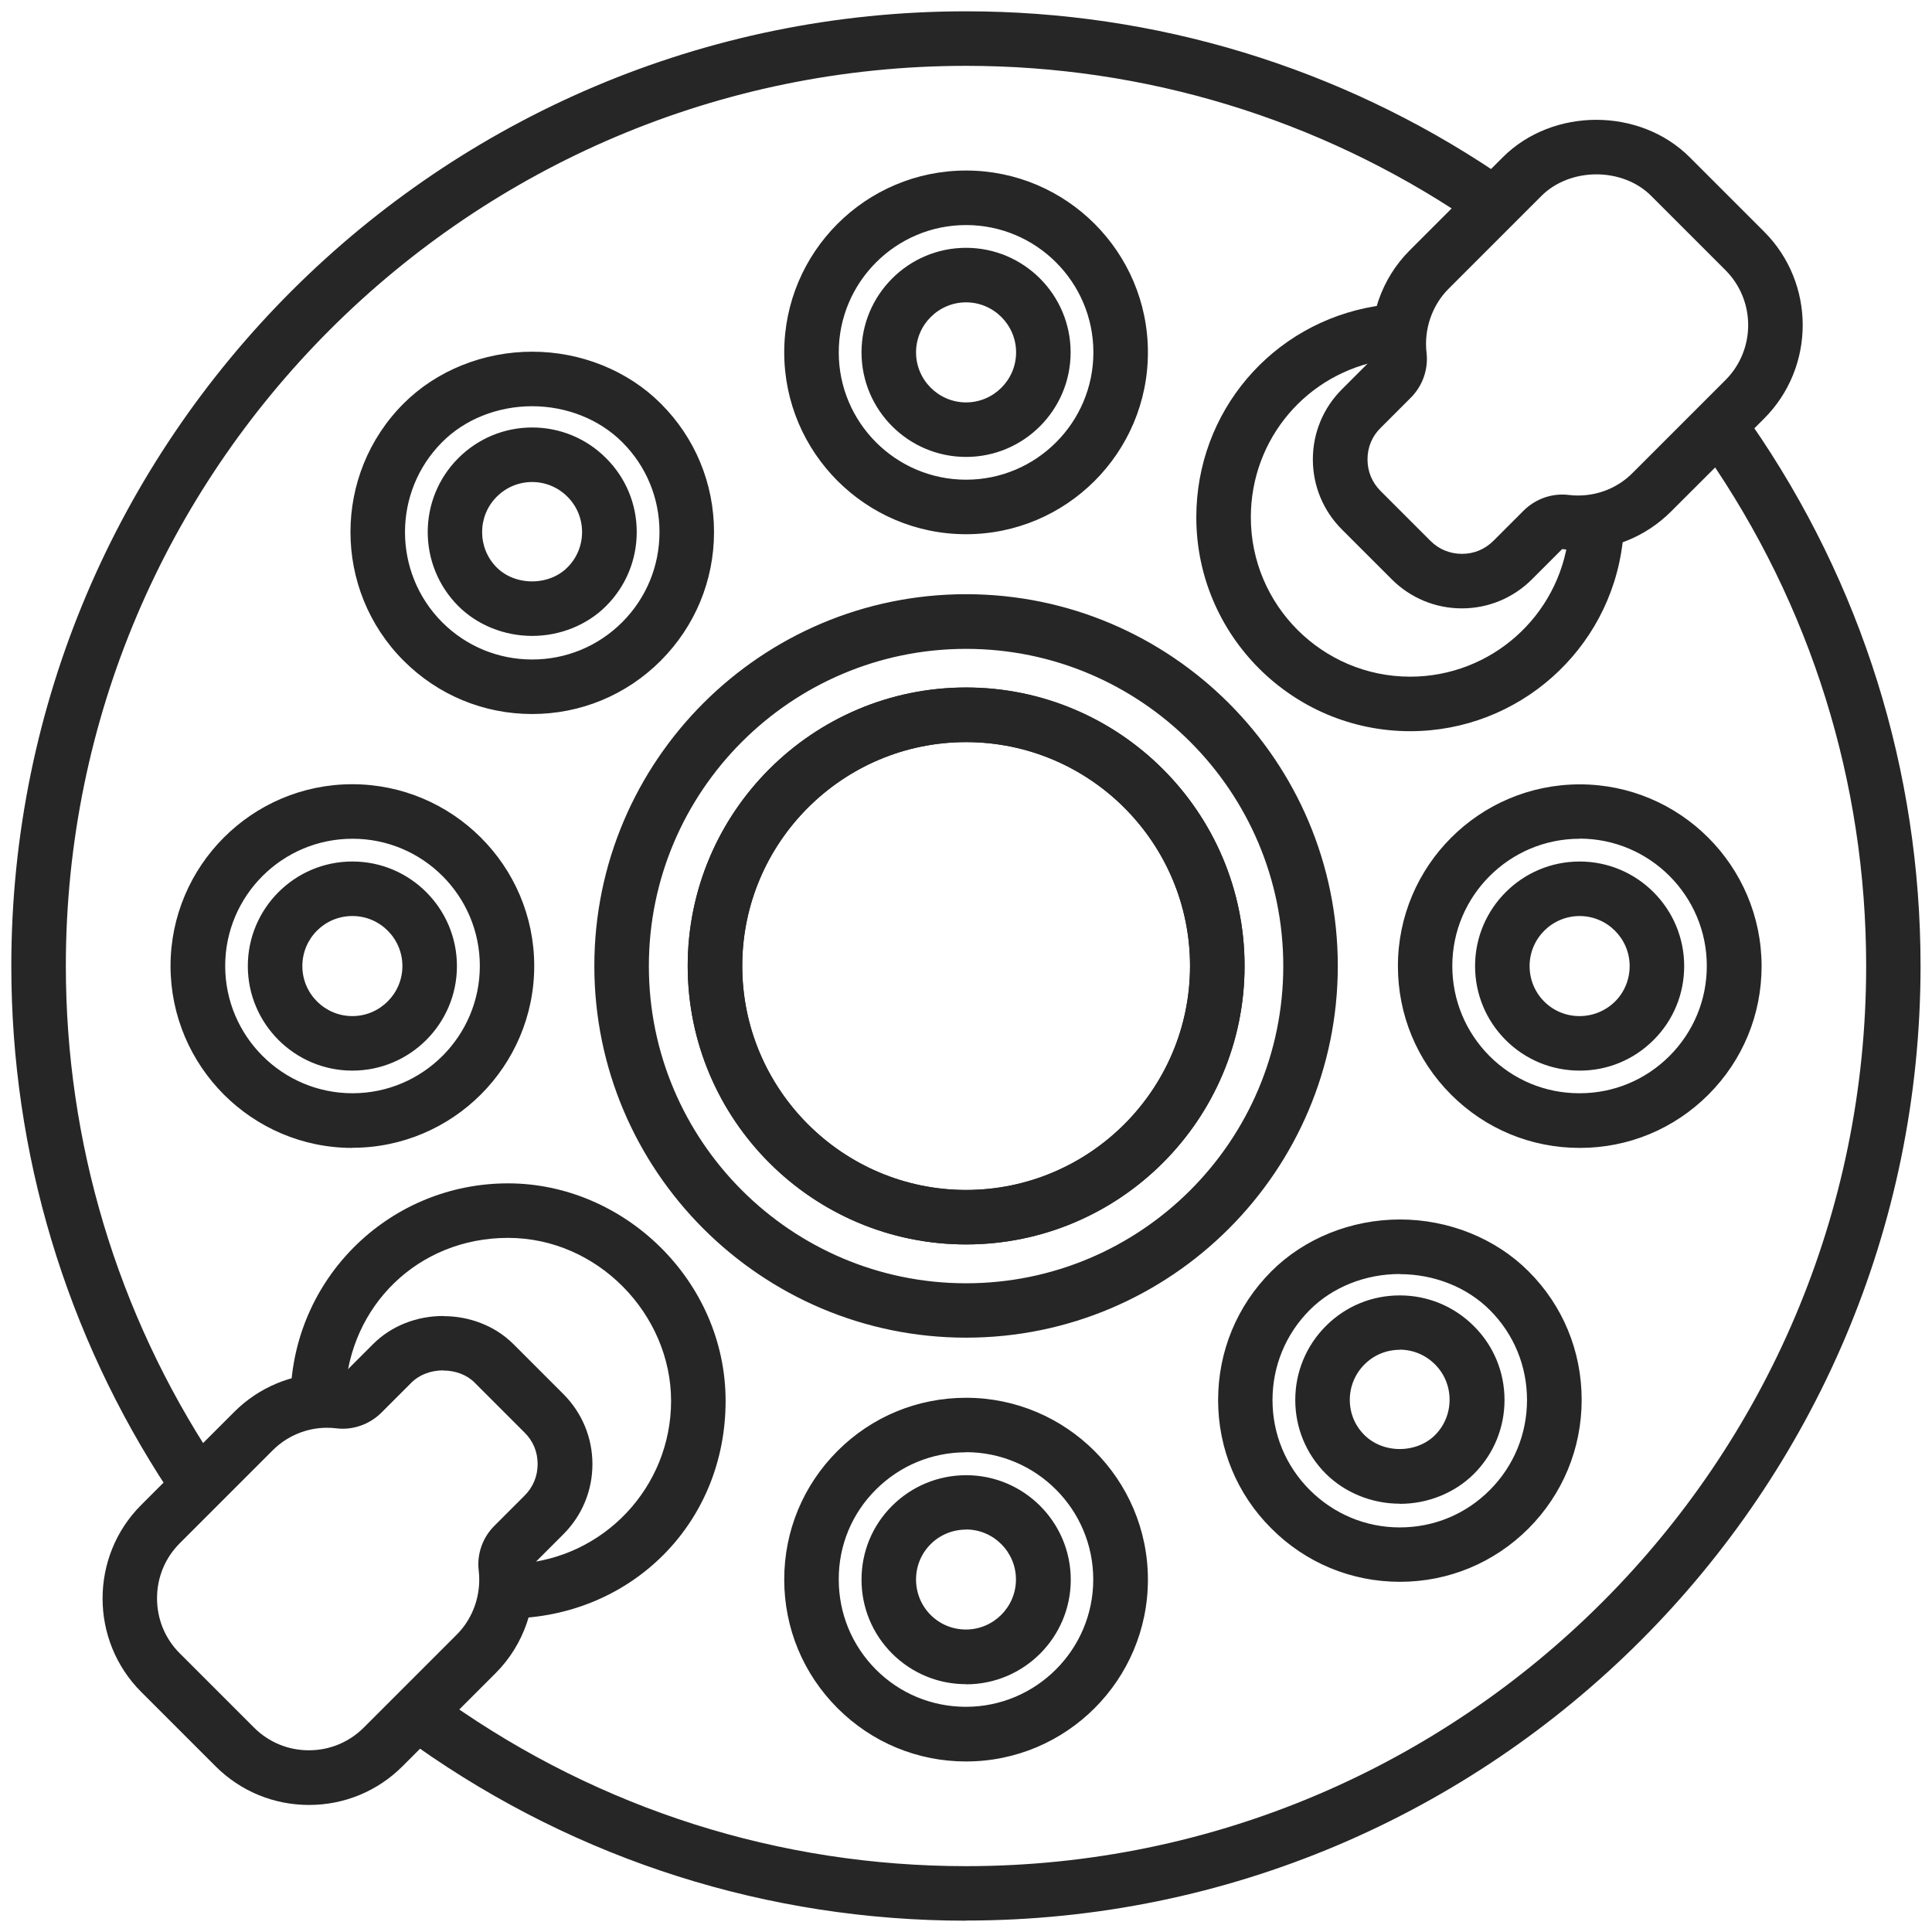
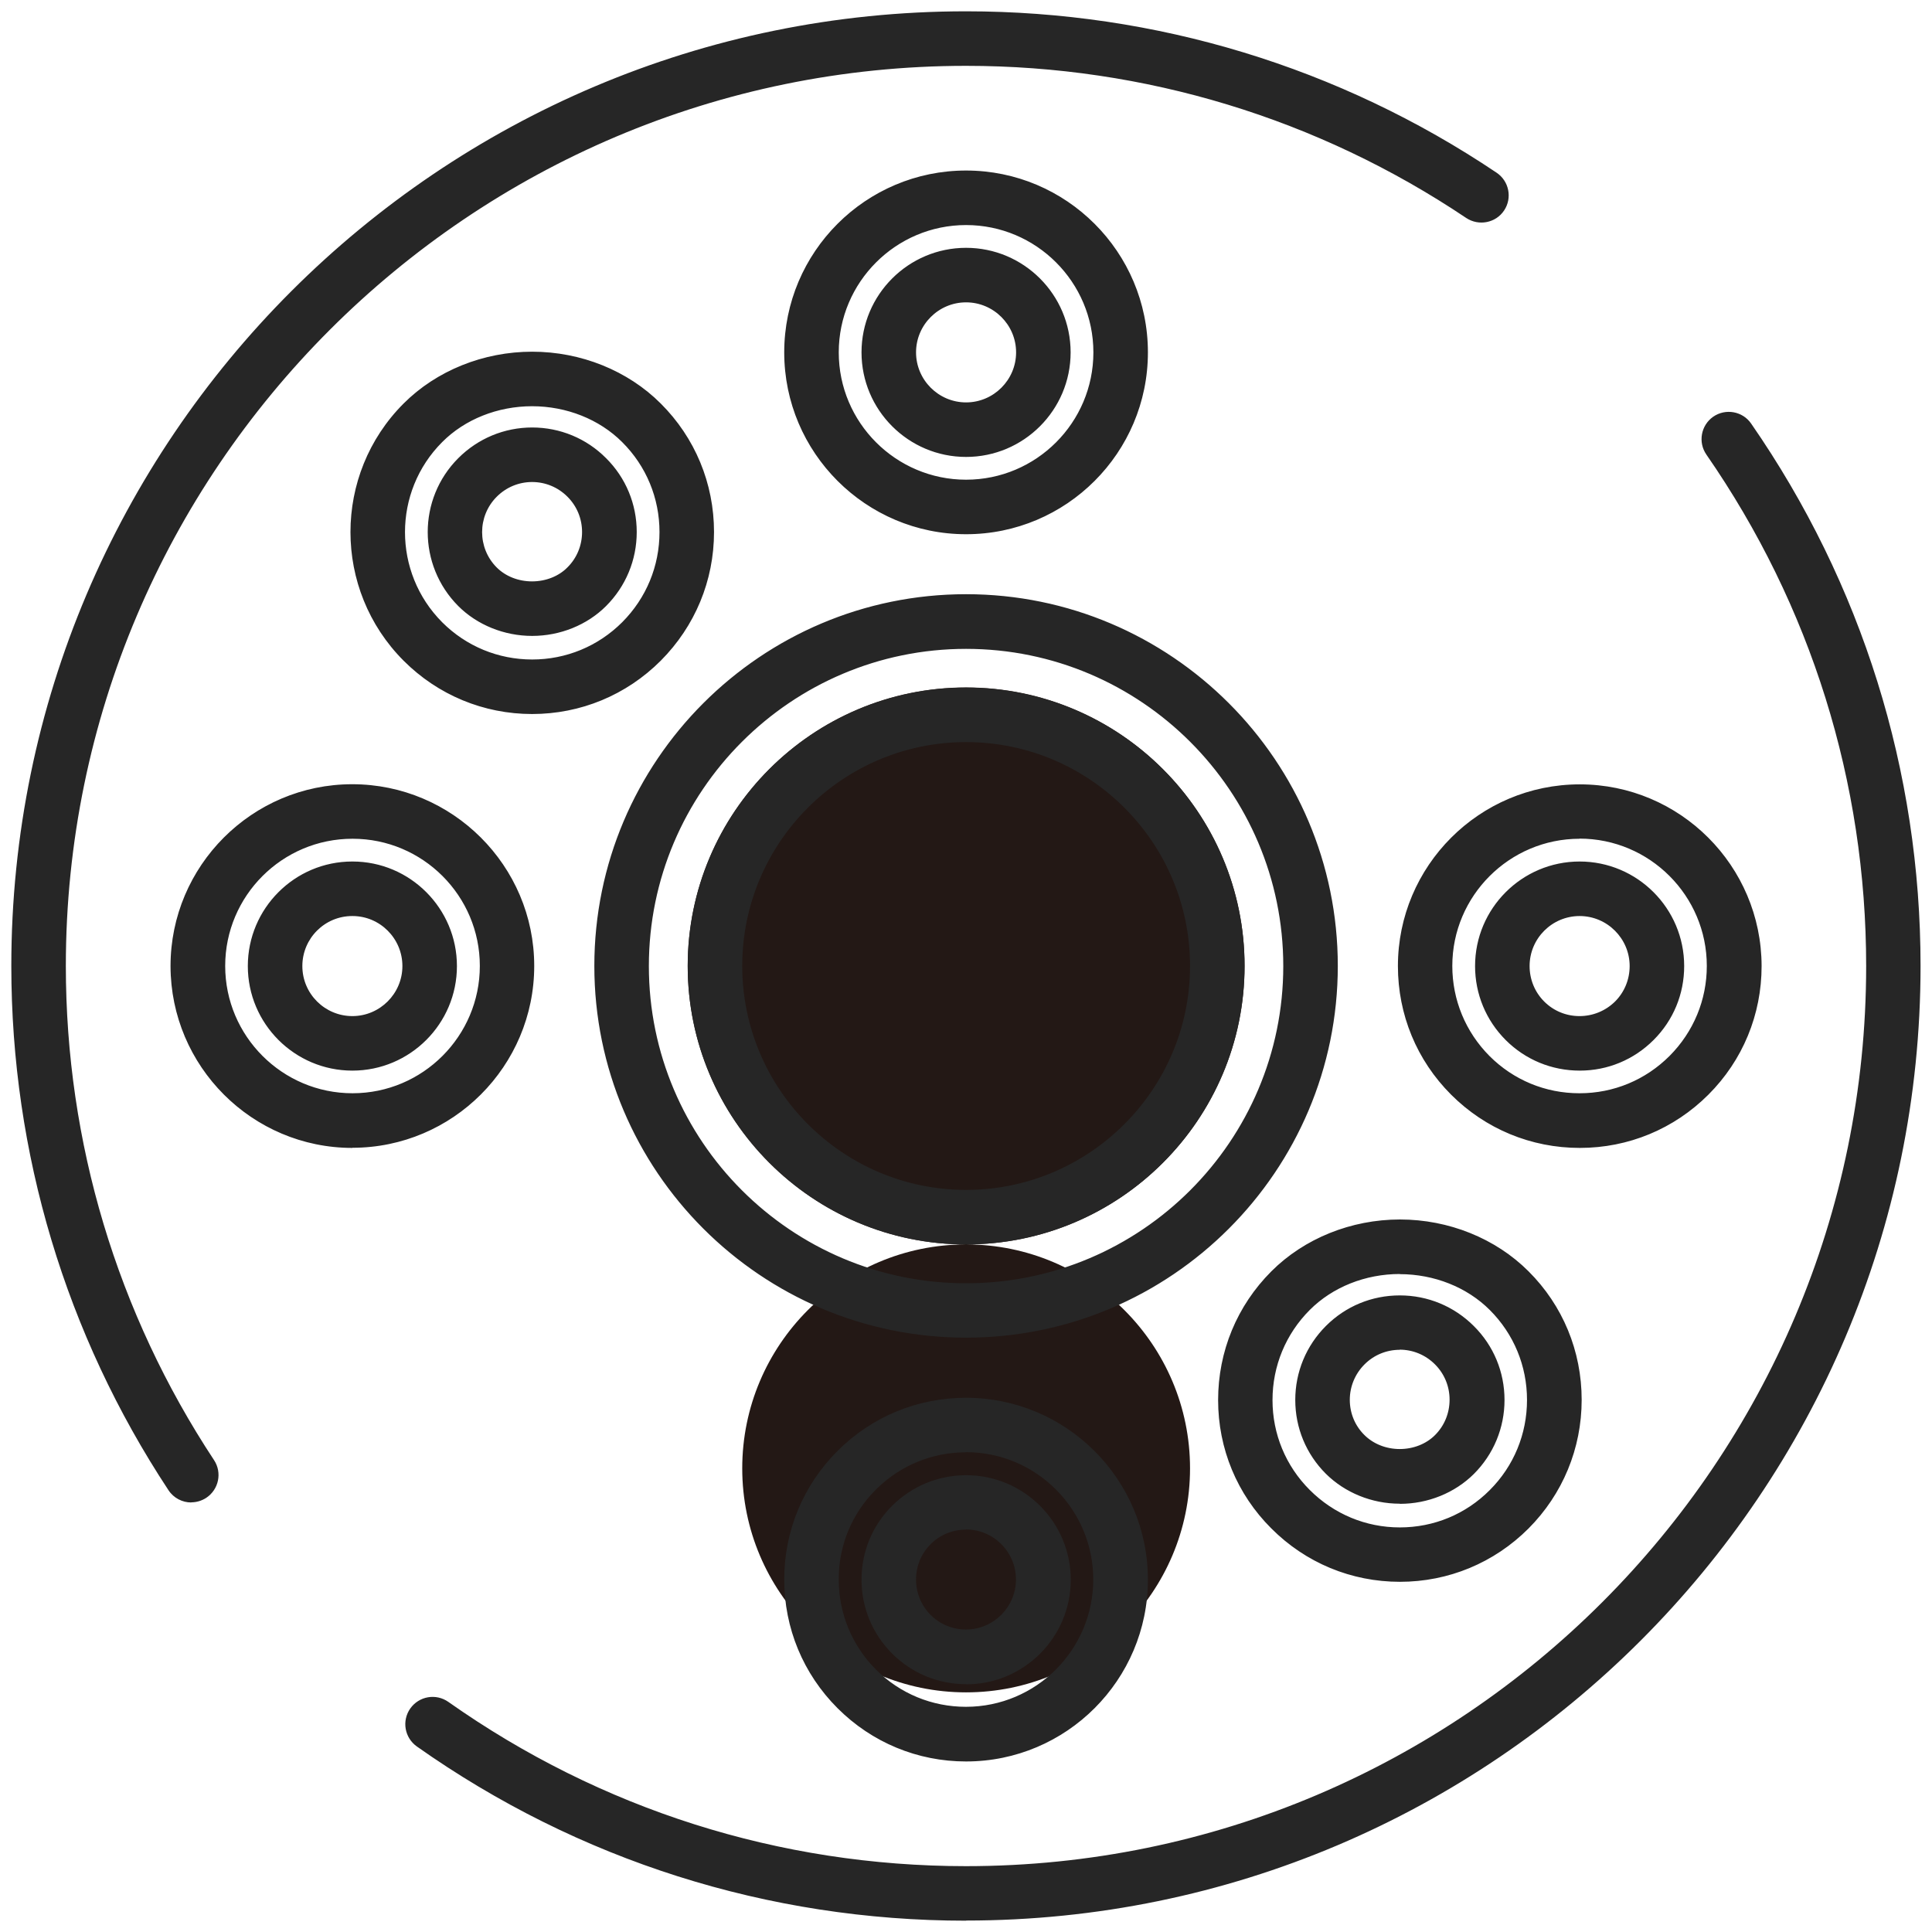
<svg xmlns="http://www.w3.org/2000/svg" viewBox="0 0 141.73 141.73">
  <defs>
    <style>.cls-1{fill:#262626;}.cls-1,.cls-2,.cls-3{stroke-width:0px;}.cls-2{fill:#231815;}.cls-3{fill:none;}</style>
  </defs>
-   <path class="cls-2" d="M70.87,91.29c-11.26,0-20.42-9.16-20.42-20.43s9.16-20.43,20.42-20.43,20.43,9.16,20.43,20.43-9.16,20.43-20.43,20.43ZM70.87,54.44c-9.06,0-16.42,7.37-16.42,16.43s7.37,16.43,16.42,16.43,16.43-7.37,16.43-16.43-7.37-16.43-16.43-16.43Z" />
+   <path class="cls-2" d="M70.87,91.29c-11.26,0-20.42-9.16-20.42-20.43s9.16-20.43,20.42-20.43,20.43,9.16,20.43,20.43-9.16,20.43-20.43,20.43Zc-9.06,0-16.42,7.37-16.42,16.43s7.37,16.43,16.42,16.43,16.43-7.37,16.43-16.43-7.37-16.43-16.43-16.43Z" />
  <path class="cls-1" d="M70.87,140.9c-14.51,0-28.45-4.42-40.29-12.78-.9-.64-1.12-1.88-.48-2.79.64-.9,1.88-1.12,2.79-.48,11.17,7.88,24.3,12.05,37.98,12.05,36.41,0,66.03-29.62,66.03-66.03,0-13.48-4.05-26.45-11.72-37.52-.63-.91-.4-2.15.5-2.78.91-.63,2.16-.4,2.78.5,8.13,11.74,12.43,25.5,12.43,39.79,0,38.62-31.42,70.03-70.03,70.03ZM70.87,129.22c-3.56,0-6.91-1.39-9.43-3.91s-3.91-5.87-3.91-9.44c0-3.56,1.39-6.91,3.91-9.43,2.52-2.52,5.87-3.9,9.43-3.9,7.35,0,13.34,5.98,13.34,13.34s-5.98,13.34-13.34,13.34ZM70.87,106.54c-2.5,0-4.84.97-6.61,2.73-1.77,1.76-2.74,4.11-2.73,6.6,0,2.5.97,4.84,2.73,6.61,1.76,1.76,4.11,2.73,6.6,2.73,5.15,0,9.34-4.19,9.34-9.34s-4.19-9.34-9.34-9.34ZM70.87,123.55c-2.05,0-3.97-.8-5.42-2.24-1.45-1.45-2.25-3.38-2.25-5.43,0-2.05.8-3.98,2.25-5.42s3.38-2.24,5.43-2.24c4.23,0,7.67,3.44,7.67,7.67s-3.44,7.67-7.67,7.67ZM70.87,112.21c-.98,0-1.91.38-2.6,1.07-.69.69-1.07,1.61-1.07,2.59,0,.98.38,1.91,1.07,2.6.69.69,1.61,1.07,2.59,1.07,2.02,0,3.67-1.65,3.67-3.67s-1.64-3.67-3.67-3.67ZM102.7,116.04c-3.57,0-6.92-1.39-9.44-3.92-2.51-2.5-3.9-5.85-3.9-9.41,0-3.57,1.38-6.92,3.91-9.45,2.41-2.41,5.85-3.8,9.43-3.8h0c3.58,0,7.02,1.39,9.43,3.8,2.52,2.51,3.9,5.86,3.9,9.43s-1.39,6.92-3.9,9.44c-2.52,2.52-5.87,3.91-9.43,3.91ZM102.69,93.46c-2.53,0-4.93.96-6.6,2.63-1.77,1.77-2.74,4.12-2.74,6.62,0,2.49.97,4.83,2.73,6.59,1.77,1.77,4.11,2.75,6.61,2.75s4.84-.97,6.6-2.74c1.76-1.76,2.73-4.11,2.73-6.61s-.97-4.84-2.73-6.6c-1.67-1.67-4.08-2.63-6.61-2.63h0ZM102.69,110.31s0,0-.01,0c-2.05,0-4.02-.81-5.42-2.2-1.44-1.44-2.24-3.36-2.24-5.41,0-2.05.8-3.98,2.25-5.43,1.45-1.45,3.37-2.24,5.42-2.24s3.98.8,5.43,2.25c1.45,1.44,2.25,3.37,2.25,5.42,0,2.05-.8,3.98-2.25,5.43-1.4,1.39-3.37,2.19-5.42,2.19ZM102.69,99.02c-.98,0-1.9.38-2.59,1.07-.69.69-1.08,1.62-1.08,2.6,0,.98.38,1.9,1.07,2.58.65.65,1.59,1.03,2.59,1.03h0c1,0,1.94-.37,2.59-1.02.69-.69,1.07-1.61,1.07-2.6,0-.98-.38-1.9-1.07-2.59-.7-.7-1.62-1.08-2.6-1.08ZM14.03,110.22c-.65,0-1.29-.32-1.67-.9C4.82,97.89.83,84.59.83,70.86.83,32.25,32.25.83,70.87.83c13.92,0,27.38,4.09,38.92,11.84.92.62,1.16,1.86.55,2.77-.61.92-1.86,1.16-2.78.55-10.88-7.3-23.57-11.16-36.69-11.16C34.46,4.83,4.83,34.46,4.83,70.86c0,12.94,3.76,25.47,10.87,36.25.61.92.35,2.16-.57,2.77-.34.22-.72.33-1.1.33ZM70.87,98.13c-15.03,0-27.27-12.23-27.27-27.27s12.23-27.27,27.27-27.27,27.27,12.23,27.27,27.27-12.23,27.27-27.27,27.27ZM70.87,47.6c-12.83,0-23.27,10.44-23.27,23.27s10.44,23.27,23.27,23.27,23.27-10.44,23.27-23.27-10.44-23.27-23.27-23.27ZM70.87,91.29c-11.26,0-20.42-9.16-20.42-20.43s9.16-20.42,20.42-20.42,20.43,9.16,20.43,20.42-9.16,20.43-20.43,20.43ZM70.87,54.44c-9.06,0-16.42,7.37-16.42,16.42s7.37,16.43,16.42,16.43,16.43-7.37,16.43-16.43-7.37-16.42-16.43-16.42ZM115.89,84.21h0c-3.57,0-6.92-1.39-9.44-3.91-2.52-2.52-3.9-5.87-3.9-9.43,0-7.35,5.98-13.33,13.34-13.33s13.33,5.98,13.34,13.33c0,3.56-1.38,6.91-3.9,9.43-2.52,2.52-5.87,3.91-9.43,3.91ZM115.88,61.53c-5.15,0-9.34,4.19-9.34,9.33,0,2.49.97,4.84,2.73,6.61,1.76,1.76,4.1,2.73,6.59,2.73h.02c2.49,0,4.83-.97,6.6-2.74,1.76-1.77,2.73-4.11,2.73-6.6,0-5.15-4.19-9.34-9.34-9.34ZM25.85,84.21c-7.35,0-13.33-5.98-13.34-13.34,0-7.35,5.98-13.34,13.33-13.34s13.35,5.98,13.35,13.33-5.98,13.34-13.34,13.34ZM25.86,61.53c-5.16,0-9.34,4.19-9.34,9.33,0,5.15,4.19,9.34,9.34,9.34s9.34-4.19,9.34-9.34-4.19-9.33-9.33-9.33ZM115.89,78.54c-2.06,0-3.99-.8-5.43-2.24-1.45-1.45-2.25-3.38-2.25-5.43,0-4.23,3.44-7.67,7.67-7.67s7.67,3.44,7.67,7.67c0,2.05-.79,3.97-2.24,5.42-1.45,1.45-3.37,2.25-5.42,2.25ZM115.88,67.2c-2.02,0-3.67,1.64-3.67,3.67,0,.98.38,1.91,1.07,2.6.69.69,1.61,1.07,2.59,1.07s1.91-.38,2.61-1.07c.69-.69,1.07-1.62,1.07-2.6,0-2.02-1.65-3.67-3.67-3.67ZM25.85,78.54c-4.23,0-7.67-3.44-7.67-7.67s3.44-7.67,7.66-7.67h.02c4.22,0,7.66,3.44,7.66,7.67s-3.44,7.67-7.67,7.67ZM25.84,67.2c-2.02,0-3.66,1.64-3.66,3.67s1.65,3.67,3.67,3.67,3.67-1.65,3.67-3.67-1.64-3.67-3.66-3.67h-.02ZM39.04,52.38c-3.56,0-6.91-1.39-9.43-3.91-5.2-5.21-5.2-13.67,0-18.87,2.41-2.41,5.85-3.8,9.43-3.8h0c3.58,0,7.02,1.39,9.43,3.8,2.52,2.51,3.91,5.86,3.91,9.43,0,3.56-1.39,6.91-3.91,9.44-2.52,2.52-5.87,3.91-9.44,3.91ZM39.04,29.8c-2.53,0-4.94.96-6.6,2.63-3.64,3.64-3.64,9.57,0,13.22,1.76,1.76,4.11,2.73,6.6,2.73s4.84-.97,6.61-2.74c1.76-1.77,2.73-4.11,2.73-6.61,0-2.49-.97-4.84-2.74-6.6-1.67-1.67-4.08-2.63-6.61-2.63h0ZM39.04,46.65h0c-2.05,0-4.03-.8-5.42-2.19-2.99-3-2.99-7.86,0-10.85,1.45-1.45,3.38-2.25,5.42-2.25s3.98.8,5.42,2.25c1.45,1.44,2.25,3.37,2.25,5.42,0,2.05-.8,3.98-2.25,5.43-1.39,1.39-3.37,2.19-5.42,2.19ZM39.04,35.36c-.98,0-1.9.38-2.6,1.08-1.43,1.43-1.43,3.76,0,5.19.65.65,1.59,1.02,2.59,1.02h0c1,0,1.95-.37,2.59-1.02.7-.69,1.08-1.62,1.08-2.6,0-.98-.38-1.9-1.07-2.59-.7-.7-1.62-1.08-2.6-1.08ZM70.87,39.19c-7.35,0-13.34-5.98-13.34-13.34s5.98-13.34,13.34-13.34,13.34,5.98,13.34,13.34-5.98,13.34-13.34,13.34ZM70.87,16.51c-5.15,0-9.34,4.19-9.34,9.34s4.19,9.34,9.34,9.34,9.34-4.19,9.34-9.34-4.19-9.34-9.34-9.34ZM70.87,33.52c-4.23,0-7.67-3.44-7.67-7.67s3.44-7.67,7.67-7.67,7.67,3.44,7.67,7.67-3.44,7.67-7.67,7.67ZM70.87,22.18c-2.02,0-3.67,1.65-3.67,3.67s1.65,3.67,3.67,3.67,3.67-1.65,3.67-3.67-1.65-3.67-3.67-3.67Z" />
-   <path class="cls-1" d="M38.09,118.7c-1.05,0-1.93-.82-2-1.88-.06-1.1.78-2.05,1.88-2.11,6.31-.37,11.26-5.61,11.26-11.94s-5.36-11.96-11.96-11.96-11.63,4.99-11.94,11.37c-.05,1.1-1,1.94-2.1,1.9-1.1-.05-1.95-.99-1.9-2.1.42-8.51,7.42-15.17,15.94-15.17s15.96,7.16,15.96,15.96-6.6,15.44-15.02,15.93c-.04,0-.08,0-.12,0Z" />
  <path class="cls-3" d="M11.98,122.49l5.45,5.45c2.89,2.89,7.57,2.89,10.45,0l6.83-6.83c1.93-1.93,2.54-4.65,1.89-7.11l3.08-3.08c1.94-1.94,1.94-5.08,0-7.02l-3.66-3.66c-1.94-1.94-5.08-1.94-7.02,0l-3.08,3.08c-2.46-.65-5.18-.04-7.11,1.89l-6.83,6.83c-2.88,2.89-2.89,7.57,0,10.45Z" />
-   <path class="cls-1" d="M32.51,100.54c.91,0,1.75.32,2.31.89l3.66,3.66c.63.62.96,1.42.96,2.31s-.33,1.69-.96,2.32l-2.22,2.22c-.86.86-1.29,2.08-1.14,3.29.2,1.72-.4,3.47-1.6,4.67l-6.83,6.83c-1.08,1.08-2.51,1.67-4.03,1.67s-2.95-.59-4.03-1.67l-5.45-5.45c-1.07-1.07-1.66-2.5-1.66-4.03s.59-2.96,1.66-4.03l6.83-6.83c1.05-1.05,2.49-1.65,3.97-1.65.23,0,.46.01.68.04.16.02.32.03.48.03,1.05,0,2.07-.42,2.83-1.17l2.22-2.22c.56-.56,1.41-.89,2.32-.89M32.51,96.54c-1.89,0-3.77.69-5.14,2.06l-2.22,2.22c-.39-.05-.78-.07-1.16-.07-2.54,0-4.99,1.01-6.8,2.82l-6.83,6.83c-3.78,3.78-3.78,9.94,0,13.72l5.45,5.45c1.83,1.83,4.27,2.84,6.86,2.84s5.03-1.01,6.86-2.84l6.83-6.83c2.09-2.09,3.09-5.05,2.75-7.97l2.22-2.22c1.37-1.37,2.13-3.2,2.13-5.14s-.76-3.77-2.13-5.14l-3.66-3.66c-1.37-1.37-3.26-2.06-5.14-2.06h0Z" />
-   <path class="cls-1" d="M103.45,53.64c-8.65,0-15.69-7.04-15.69-15.69,0-7.73,5.53-14.24,13.15-15.49,1.1-.18,2.12.56,2.3,1.65.18,1.09-.56,2.12-1.65,2.3-5.68.93-9.8,5.78-9.8,11.54,0,6.45,5.25,11.69,11.69,11.69,5.91,0,10.9-4.42,11.61-10.29.13-1.1,1.13-1.88,2.22-1.75,1.1.13,1.88,1.13,1.75,2.23-.95,7.87-7.65,13.81-15.58,13.81Z" />
  <path class="cls-3" d="M127.77,18.61l-5.45-5.45c-2.89-2.89-7.57-2.88-10.45,0l-6.83,6.83c-1.93,1.93-2.54,4.65-1.89,7.11l-3.08,3.08c-1.94,1.94-1.94,5.08,0,7.02l3.66,3.66c1.94,1.94,5.08,1.94,7.02,0l3.08-3.08c2.46.65,5.18.04,7.11-1.89l6.83-6.83c2.88-2.89,2.89-7.57,0-10.45Z" />
-   <path class="cls-1" d="M117.1,12.79c1.56,0,3.03.57,4.03,1.58l5.45,5.45c2.22,2.22,2.22,5.84,0,8.06l-6.83,6.83c-1.06,1.06-2.48,1.64-3.99,1.64-.22,0-.45-.01-.67-.04-.16-.02-.32-.03-.48-.03-1.05,0-2.07.42-2.83,1.17l-2.22,2.22c-.63.63-1.43.96-2.31.96s-1.69-.33-2.31-.95l-3.66-3.66c-.63-.63-.96-1.43-.96-2.32s.33-1.69.96-2.31l2.22-2.22c.86-.86,1.29-2.08,1.15-3.29-.2-1.72.4-3.47,1.6-4.68l6.83-6.83c1-1,2.47-1.58,4.03-1.58M117.1,8.79c-2.51,0-5.03.92-6.86,2.75l-6.83,6.83c-2.09,2.09-3.09,5.05-2.75,7.97l-2.22,2.22c-1.37,1.37-2.13,3.2-2.13,5.14s.76,3.77,2.13,5.14l3.66,3.66c1.37,1.37,3.2,2.13,5.14,2.13s3.77-.76,5.14-2.13l2.22-2.22c.38.05.76.07,1.15.07,2.58,0,5-1,6.82-2.81l6.84-6.83c3.78-3.78,3.78-9.94,0-13.72l-5.45-5.45c-1.83-1.83-4.34-2.75-6.86-2.75h0Z" />
</svg>